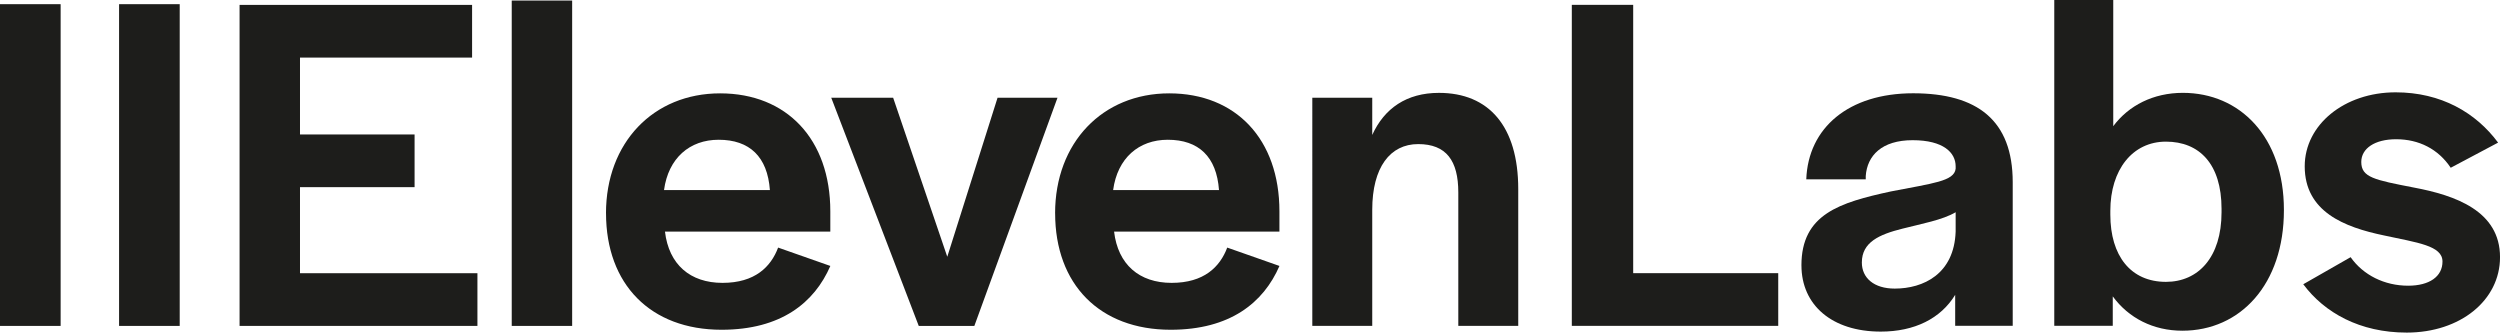
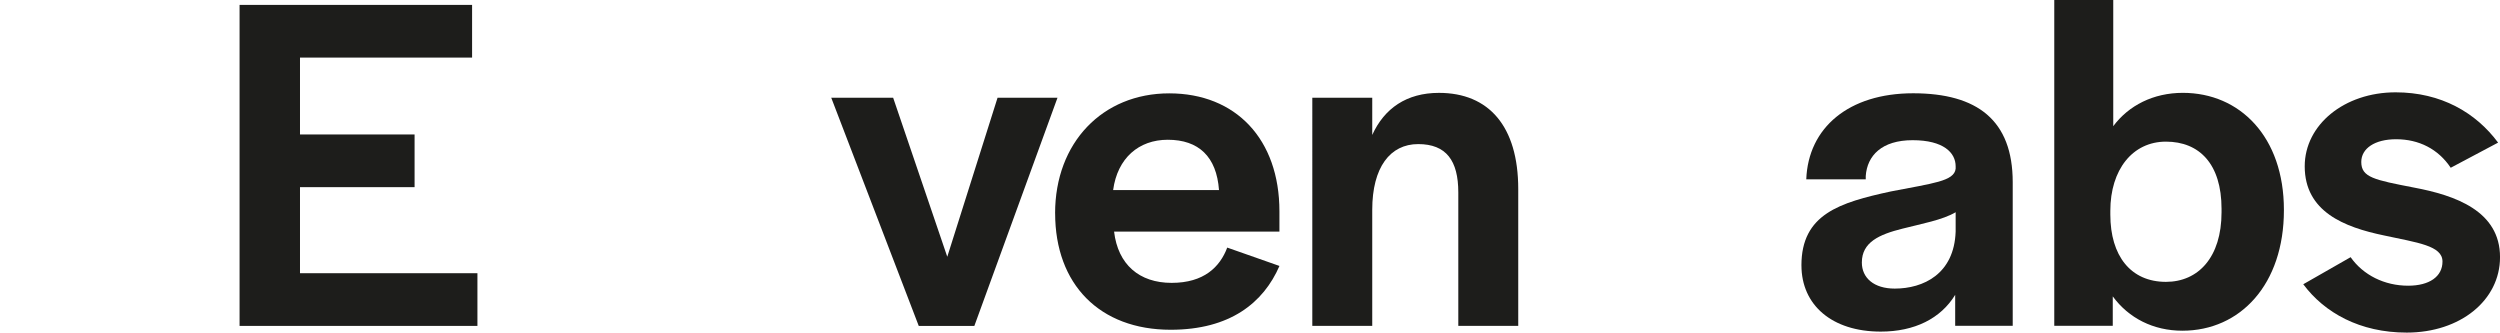
<svg xmlns="http://www.w3.org/2000/svg" id="Warstwa_1" data-name="Warstwa 1" viewBox="0 0 969.36 128.97">
  <defs>
    <style>
      .cls-1 {
        fill: #1d1d1b;
      }
    </style>
  </defs>
  <path class="cls-1" d="m92.88,1.9h90.17v20.43h-66.73v29.81h44.43v20.43h-44.43v33.37h68.8v20.43h-92.23V1.9Z" />
-   <path class="cls-1" d="m198.42.21h23.43v126.16h-23.43V.21Z" />
-   <path class="cls-1" d="m234.97,82.69c0-27.37,18.37-46.49,44.24-46.49s42.74,17.81,42.74,45.74v7.87h-64.11c1.5,12.75,9.75,19.87,22.31,19.87s18.75-6.19,21.56-13.68l20.25,7.12c-6.19,14.25-19.12,24.74-42.18,24.74-27.56,0-44.8-17.62-44.8-45.18Zm63.55-9c-.94-12.93-7.87-19.5-19.87-19.5-11.25,0-19.5,7.12-21.18,19.5h41.05Z" />
  <path class="cls-1" d="m322.32,37.89h23.99l20.99,61.67,19.5-61.67h23.24l-32.24,88.48h-21.56l-33.93-88.48Z" />
  <path class="cls-1" d="m409.11,82.69c0-27.37,18.37-46.49,44.24-46.49s42.74,17.81,42.74,45.74v7.87h-64.11c1.5,12.75,9.75,19.87,22.31,19.87s18.75-6.19,21.56-13.68l20.25,7.12c-6.19,14.25-19.12,24.74-42.18,24.74-27.56,0-44.8-17.62-44.8-45.18Zm63.55-9c-.94-12.93-7.87-19.5-19.87-19.5-11.25,0-19.5,7.12-21.18,19.5h41.05Z" />
  <path class="cls-1" d="m508.84,37.89h23.24v14.43c4.69-10.31,13.31-16.31,25.87-16.31,19.31,0,30.74,12.93,30.74,37.3v53.05h-23.24v-51.74c0-12.37-4.69-18.75-15.56-18.75s-17.81,9-17.81,25.49v44.99h-23.24V37.89Z" />
-   <path class="cls-1" d="m609.45,1.88h23.81v104.04h56.24v20.43h-80.04V1.88Z" />
  <path class="cls-1" d="m698.49,102.91c0-19.87,14.81-24.37,34.68-28.68,16.31-3.19,24.56-3.94,25.12-8.81v-.94c0-5.25-4.69-10.12-16.68-10.12s-17.62,6-18.18,13.87v1.31h-23.06c.75-20.06,16.5-33.37,41.43-33.37s38.62,10.5,38.62,34.49v55.67h-22.31v-12c-5.62,9.19-15.75,14.25-28.87,14.25-18.93,0-30.74-10.31-30.74-25.68Zm59.8-13.12v-7.5c-5.06,3-13.31,4.5-20.62,6.37-9,2.25-15.75,5.25-15.75,13.12,0,6,4.69,10.12,12.75,10.12,11.06,0,23.06-5.62,23.62-22.12Z" />
  <path class="cls-1" d="m819.21,114.91v11.43h-22.68V0h22.87v48.93c6-8.06,15.56-12.93,26.99-12.93,22.12,0,39.18,17.06,39.18,45.36v.19c0,28.68-16.87,46.68-39.37,46.68-11.25,0-20.81-4.87-26.99-13.31Zm42.18-32.62v-1.31c0-17.43-8.62-26.06-21.56-26.06s-21.56,10.87-21.56,26.81v1.5c0,15.93,7.87,26.06,21.56,26.06,12.56,0,21.56-9.56,21.56-26.99Z" />
  <path class="cls-1" d="m893.07,110.22l18.37-10.5c4.87,6.94,13.12,11.06,22.31,11.06,8.25,0,13.31-3.56,13.31-9.37,0-6.19-9.75-7.31-22.68-10.12-15.37-3.19-30.74-9.19-30.74-26.81,0-16.12,15.37-28.68,35.24-28.68,17.62,0,31.12,7.87,39.74,19.5l-18.37,9.75c-4.87-7.31-12.37-11.06-21.18-11.06-8.25,0-13.5,3.56-13.5,8.81,0,6,5.06,6.94,20.43,9.93,15.93,3,33.37,9,33.37,26.99,0,16.68-15.37,29.24-36.18,29.24-18.18,0-31.87-7.69-40.12-18.75Z" />
-   <rect class="cls-1" x="46.17" y="1.62" width="23.51" height="124.75" />
-   <rect class="cls-1" y="1.62" width="23.51" height="124.75" />
</svg>